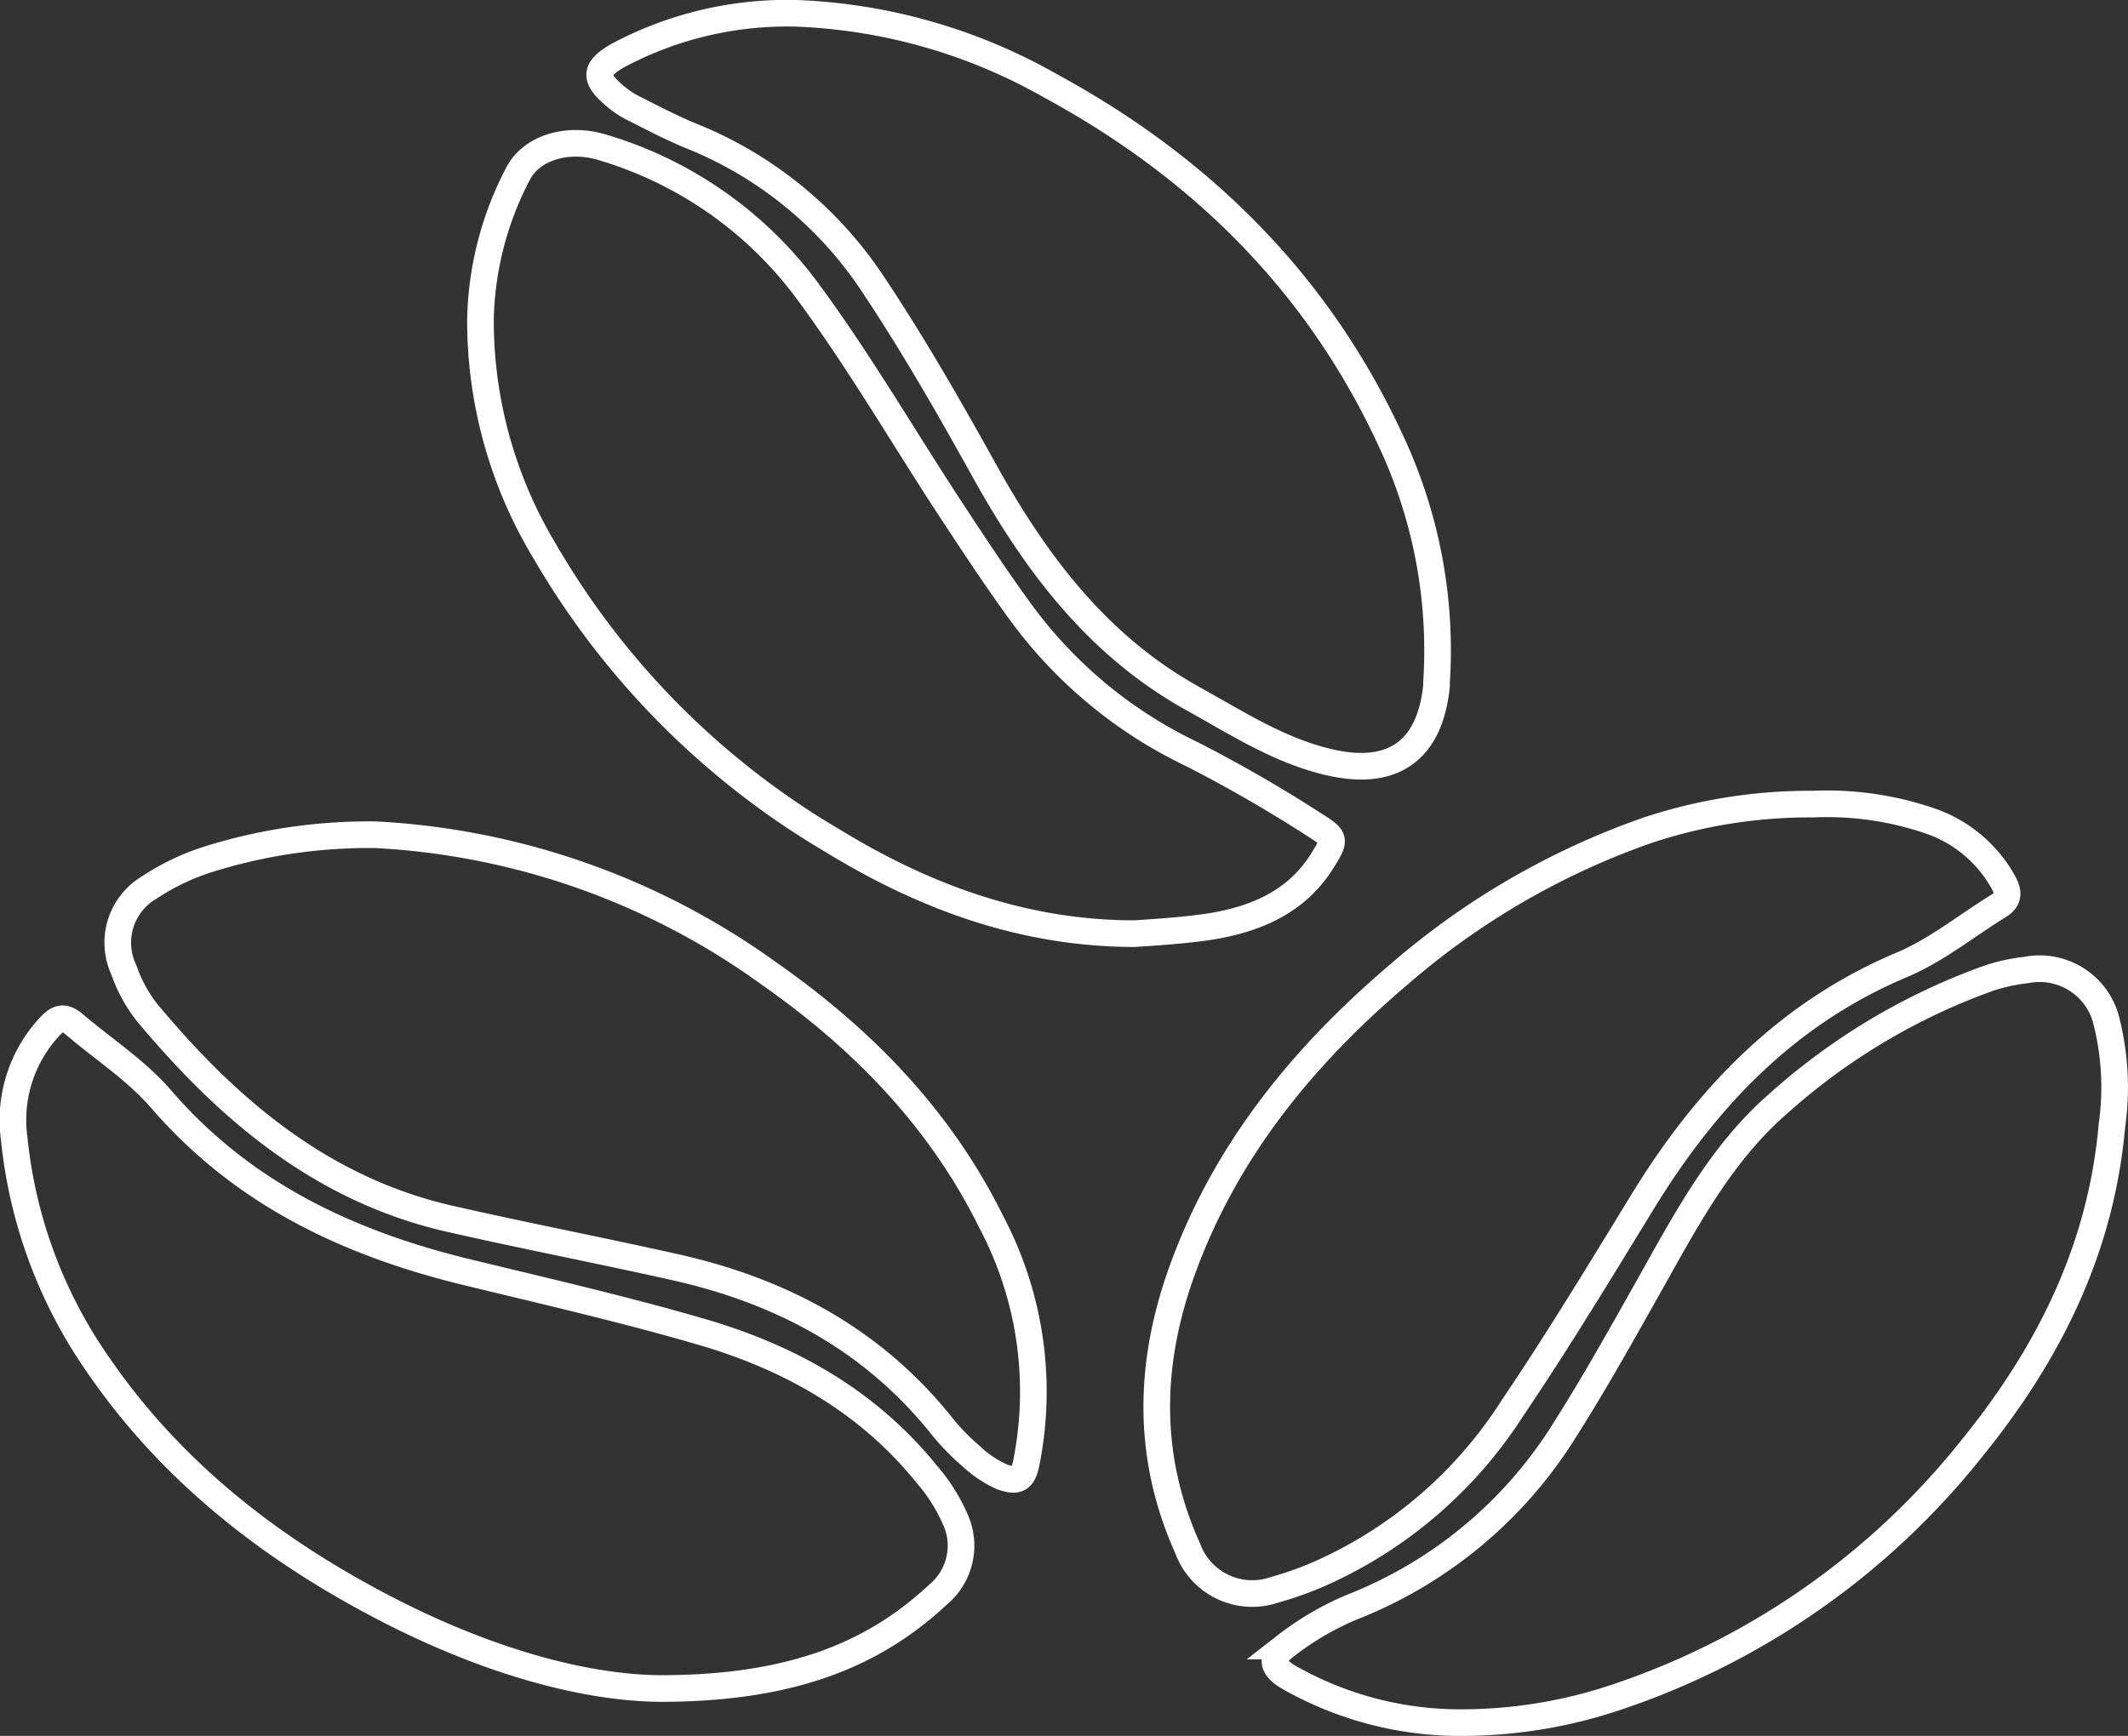
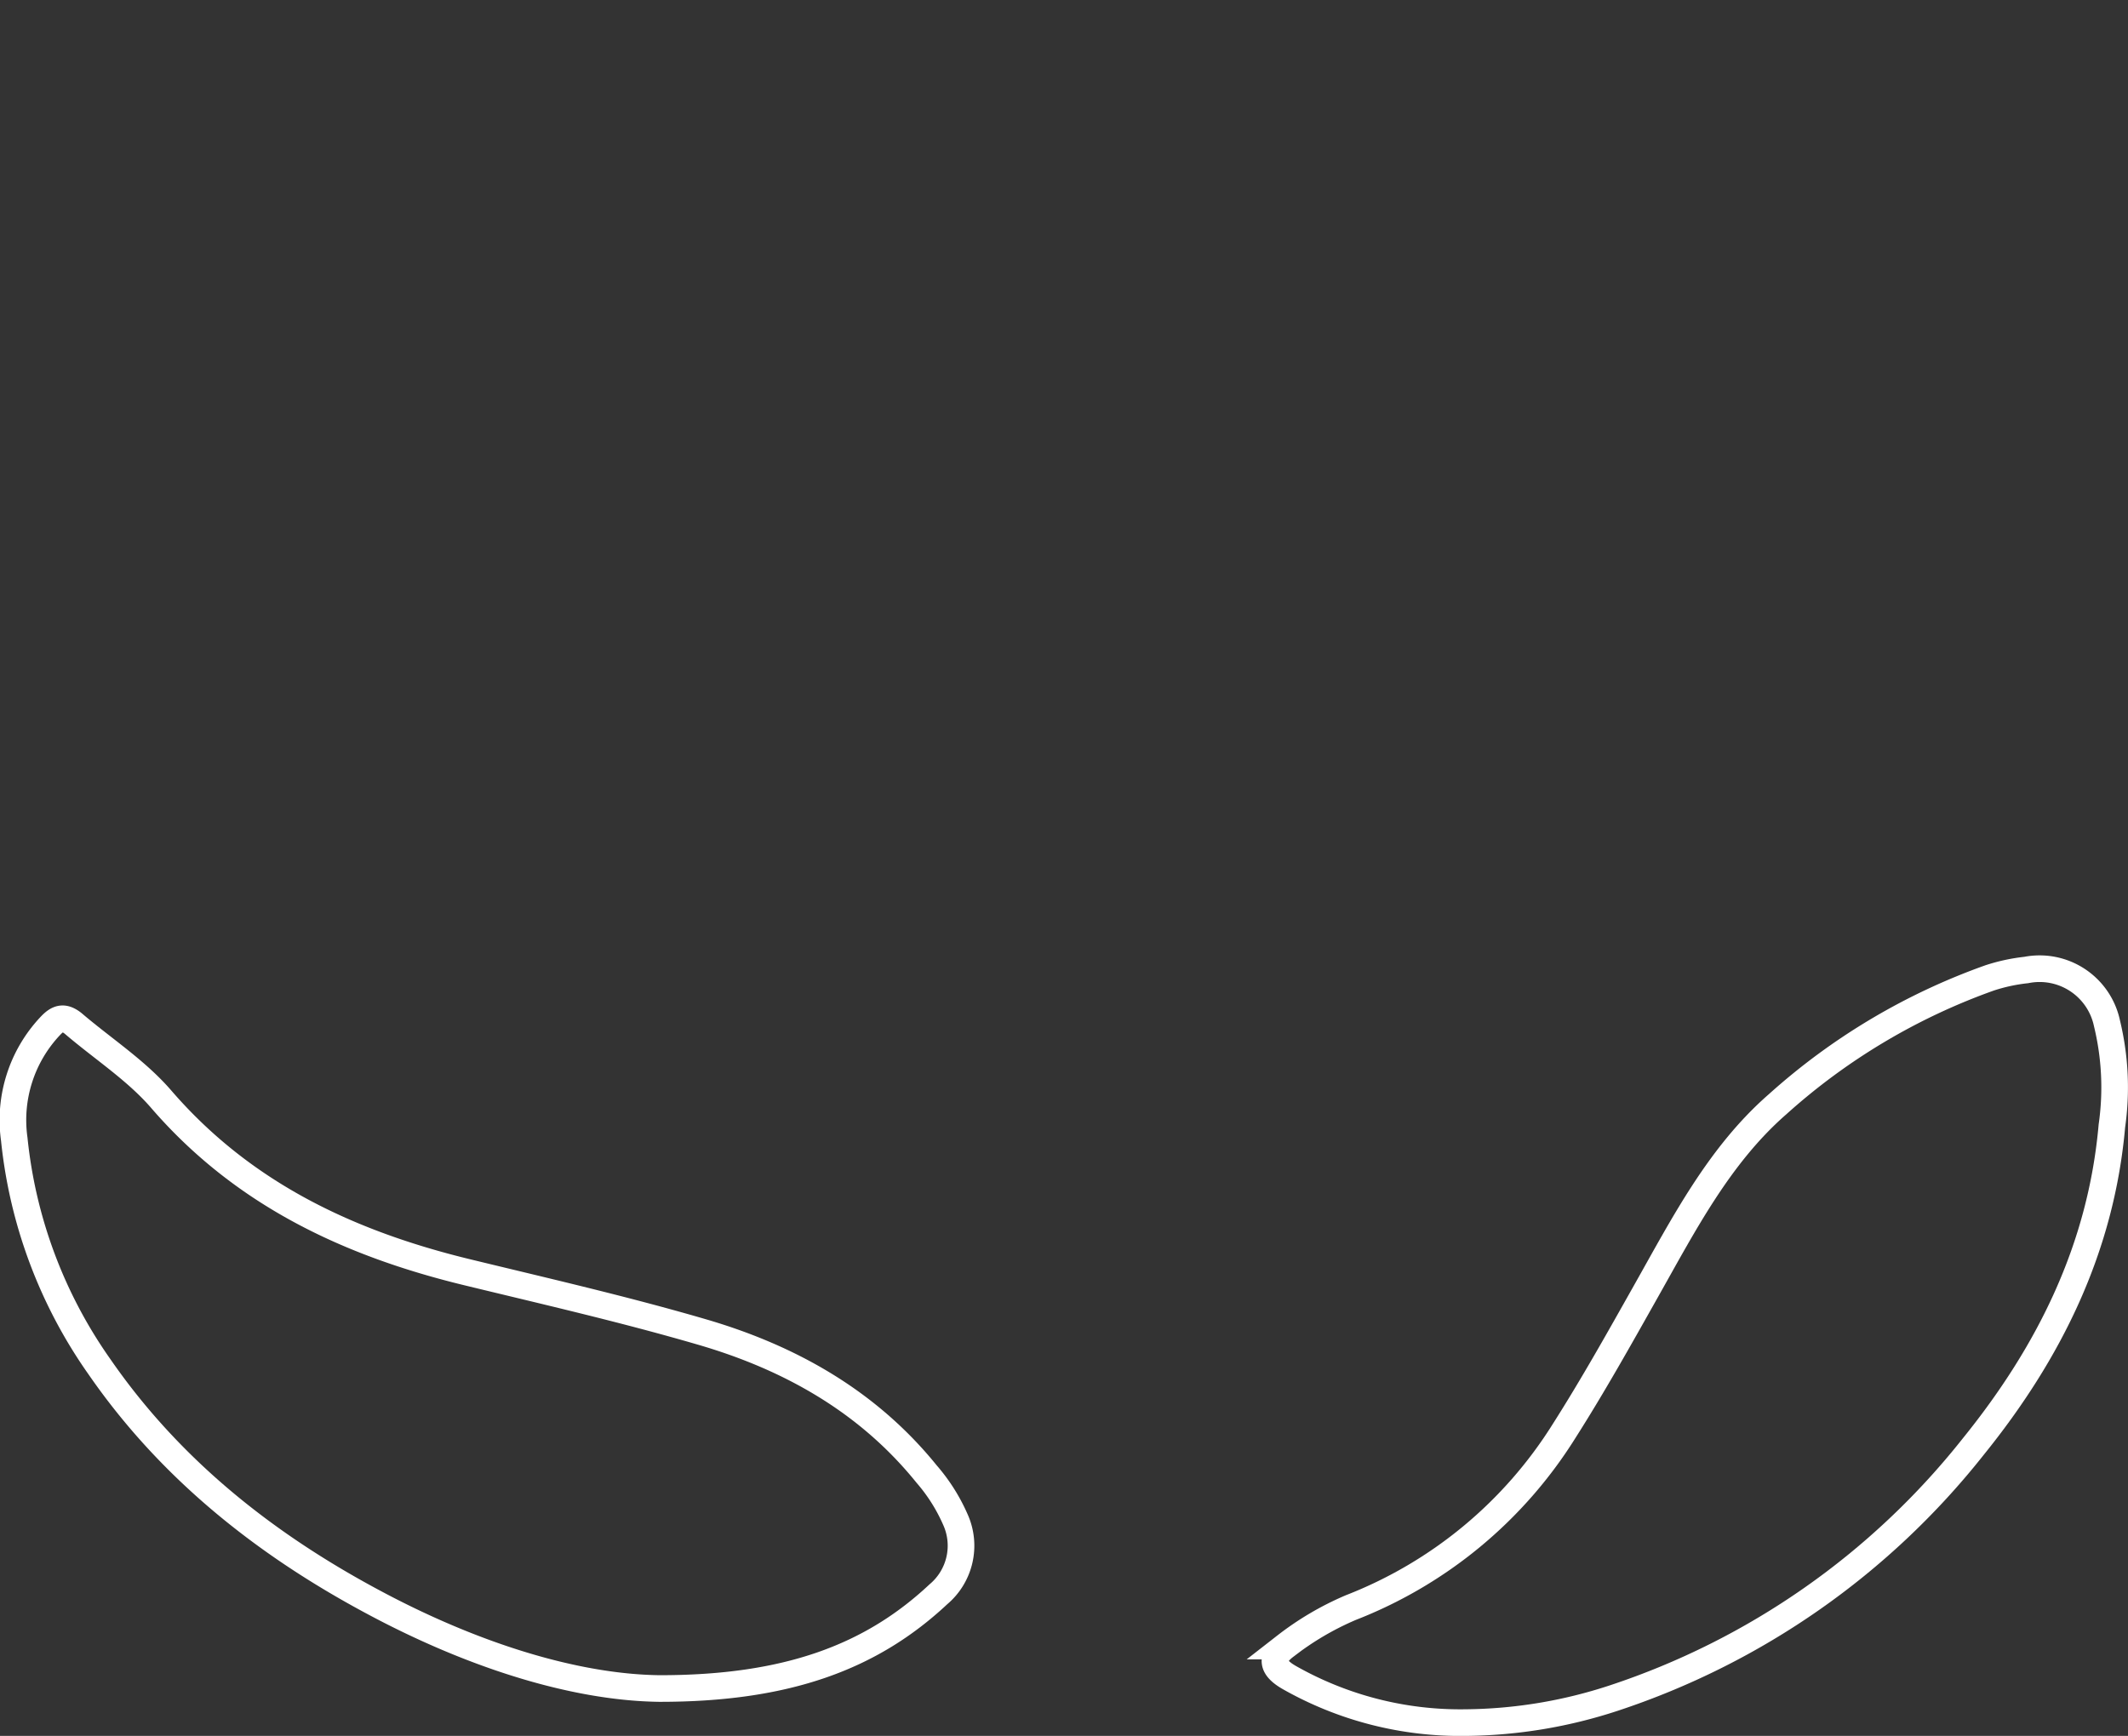
<svg xmlns="http://www.w3.org/2000/svg" viewBox="0 0 159.8 130.39">
  <rect x="0" y="0" width="159.8" height="130.39" fill="#333333" stroke="none" />
  <defs>
    <style>.cls-1{fill:none;stroke:#fff;stroke-miterlimit:10;stroke-width:2px;}</style>
  </defs>
  <g id="Capa_2" data-name="Capa 2">
    <g id="Capa_1-2" data-name="Capa 1">
      <path class="cls-1" d="M49.5,126.83c-6.52-.09-14.23-2.6-21.52-6.52-8.14-4.36-15.23-10-20.52-17.66A36,36,0,0,1,1.07,85.56a10.3,10.3,0,0,1,2.72-8.51c.56-.59,1-.73,1.7-.18,2.22,1.9,4.74,3.52,6.62,5.7,6.15,7.12,14.09,10.84,23,13C41,97,46.93,98.36,52.75,100.06c6.6,1.93,12.44,5.22,16.84,10.67a13.37,13.37,0,0,1,2.15,3.4,4.77,4.77,0,0,1-1.27,5.62C65.45,124.45,59.14,126.84,49.5,126.83Z" />
-       <path class="cls-1" d="M136.12,60.4a23.88,23.88,0,0,1,8.95,1.31,10,10,0,0,1,5.37,4.56c.41.75.43,1.29-.35,1.77-2.42,1.49-4.68,3.34-7.27,4.43-8.62,3.63-14.65,9.94-19.43,17.73-3.21,5.24-6.39,10.5-9.83,15.59a33.08,33.08,0,0,1-14.17,12.29,25.84,25.84,0,0,1-3.69,1.34,5.16,5.16,0,0,1-6.51-3.11C86,109.23,86.27,102.1,88.93,95c3.3-8.84,9.11-15.87,16.22-21.89a57.33,57.33,0,0,1,18.58-10.75A38.62,38.62,0,0,1,136.12,60.4Z" />
-       <path class="cls-1" d="M85.22,70.13c-8.31,0-15.76-2.73-22.73-7a60.38,60.38,0,0,1-21.57-21.7A33.57,33.57,0,0,1,36.08,24a24.58,24.58,0,0,1,2.8-10.91c1-2,3.76-2.84,6.43-2A29.61,29.61,0,0,1,60.88,22.19C64.59,27.26,67.77,32.71,71.22,38c1.79,2.72,3.58,5.46,5.5,8.08A34.12,34.12,0,0,0,89.49,56.64a104.87,104.87,0,0,1,9.41,5.44c1.42.89,1.33,1.06.44,2.51-1.93,3.14-5,4.44-8.42,5C89,69.88,87.12,70,85.22,70.13Z" />
-       <path class="cls-1" d="M59.81,1A41.78,41.78,0,0,1,78.89,6.45c11.44,6.21,20.25,15,25.68,26.93a37.07,37.07,0,0,1,3.3,17.95,1.79,1.79,0,0,1,0,.23c-.5,4.77-3.21,6.76-7.89,5.73-3.8-.84-7-2.93-10.36-4.79-7.22-4-11.88-10.24-15.77-17.27-2.67-4.81-5.42-9.6-8.48-14.16A29.54,29.54,0,0,0,51.78,10.16c-1.48-.62-2.91-1.37-4.35-2.1a6.59,6.59,0,0,1-1.29-.89c-1.55-1.31-1.48-2,.26-3A27,27,0,0,1,59.81,1Z" />
      <path class="cls-1" d="M110.06,129.39A26,26,0,0,1,96.81,126c-1.27-.73-1.46-1.47-.28-2.36a22.07,22.07,0,0,1,4.91-2.89,33,33,0,0,0,16-13.24c2.19-3.44,4.18-7,6.19-10.57,2.82-5,5.48-10.18,9.86-14a47.72,47.72,0,0,1,15.93-9.49,13.52,13.52,0,0,1,2.74-.59,5.17,5.17,0,0,1,6.06,4,20.41,20.41,0,0,1,.37,7.71c-.81,9.17-4.68,17-10.41,24.09a57.36,57.36,0,0,1-27,18.89A36.47,36.47,0,0,1,110.06,129.39Z" />
-       <path class="cls-1" d="M28.21,62.7A55.3,55.3,0,0,1,57.67,73.07C64.73,78,70.6,84,74.45,91.81a27.28,27.28,0,0,1,2.61,18.12c-.26,1.21-.68,1.4-1.82,1a8.36,8.36,0,0,1-2.31-1.55,16.64,16.64,0,0,1-2.19-2.25c-5.25-6.58-12.22-10.24-20.28-12-5.63-1.26-11.3-2.35-16.93-3.64C24,89.24,17,83.22,11,76a11,11,0,0,1-1.7-3.15,4.81,4.81,0,0,1,1.93-6.2,17.62,17.62,0,0,1,4.33-2.08A40.31,40.31,0,0,1,28.21,62.7Z" />
    </g>
  </g>
</svg>